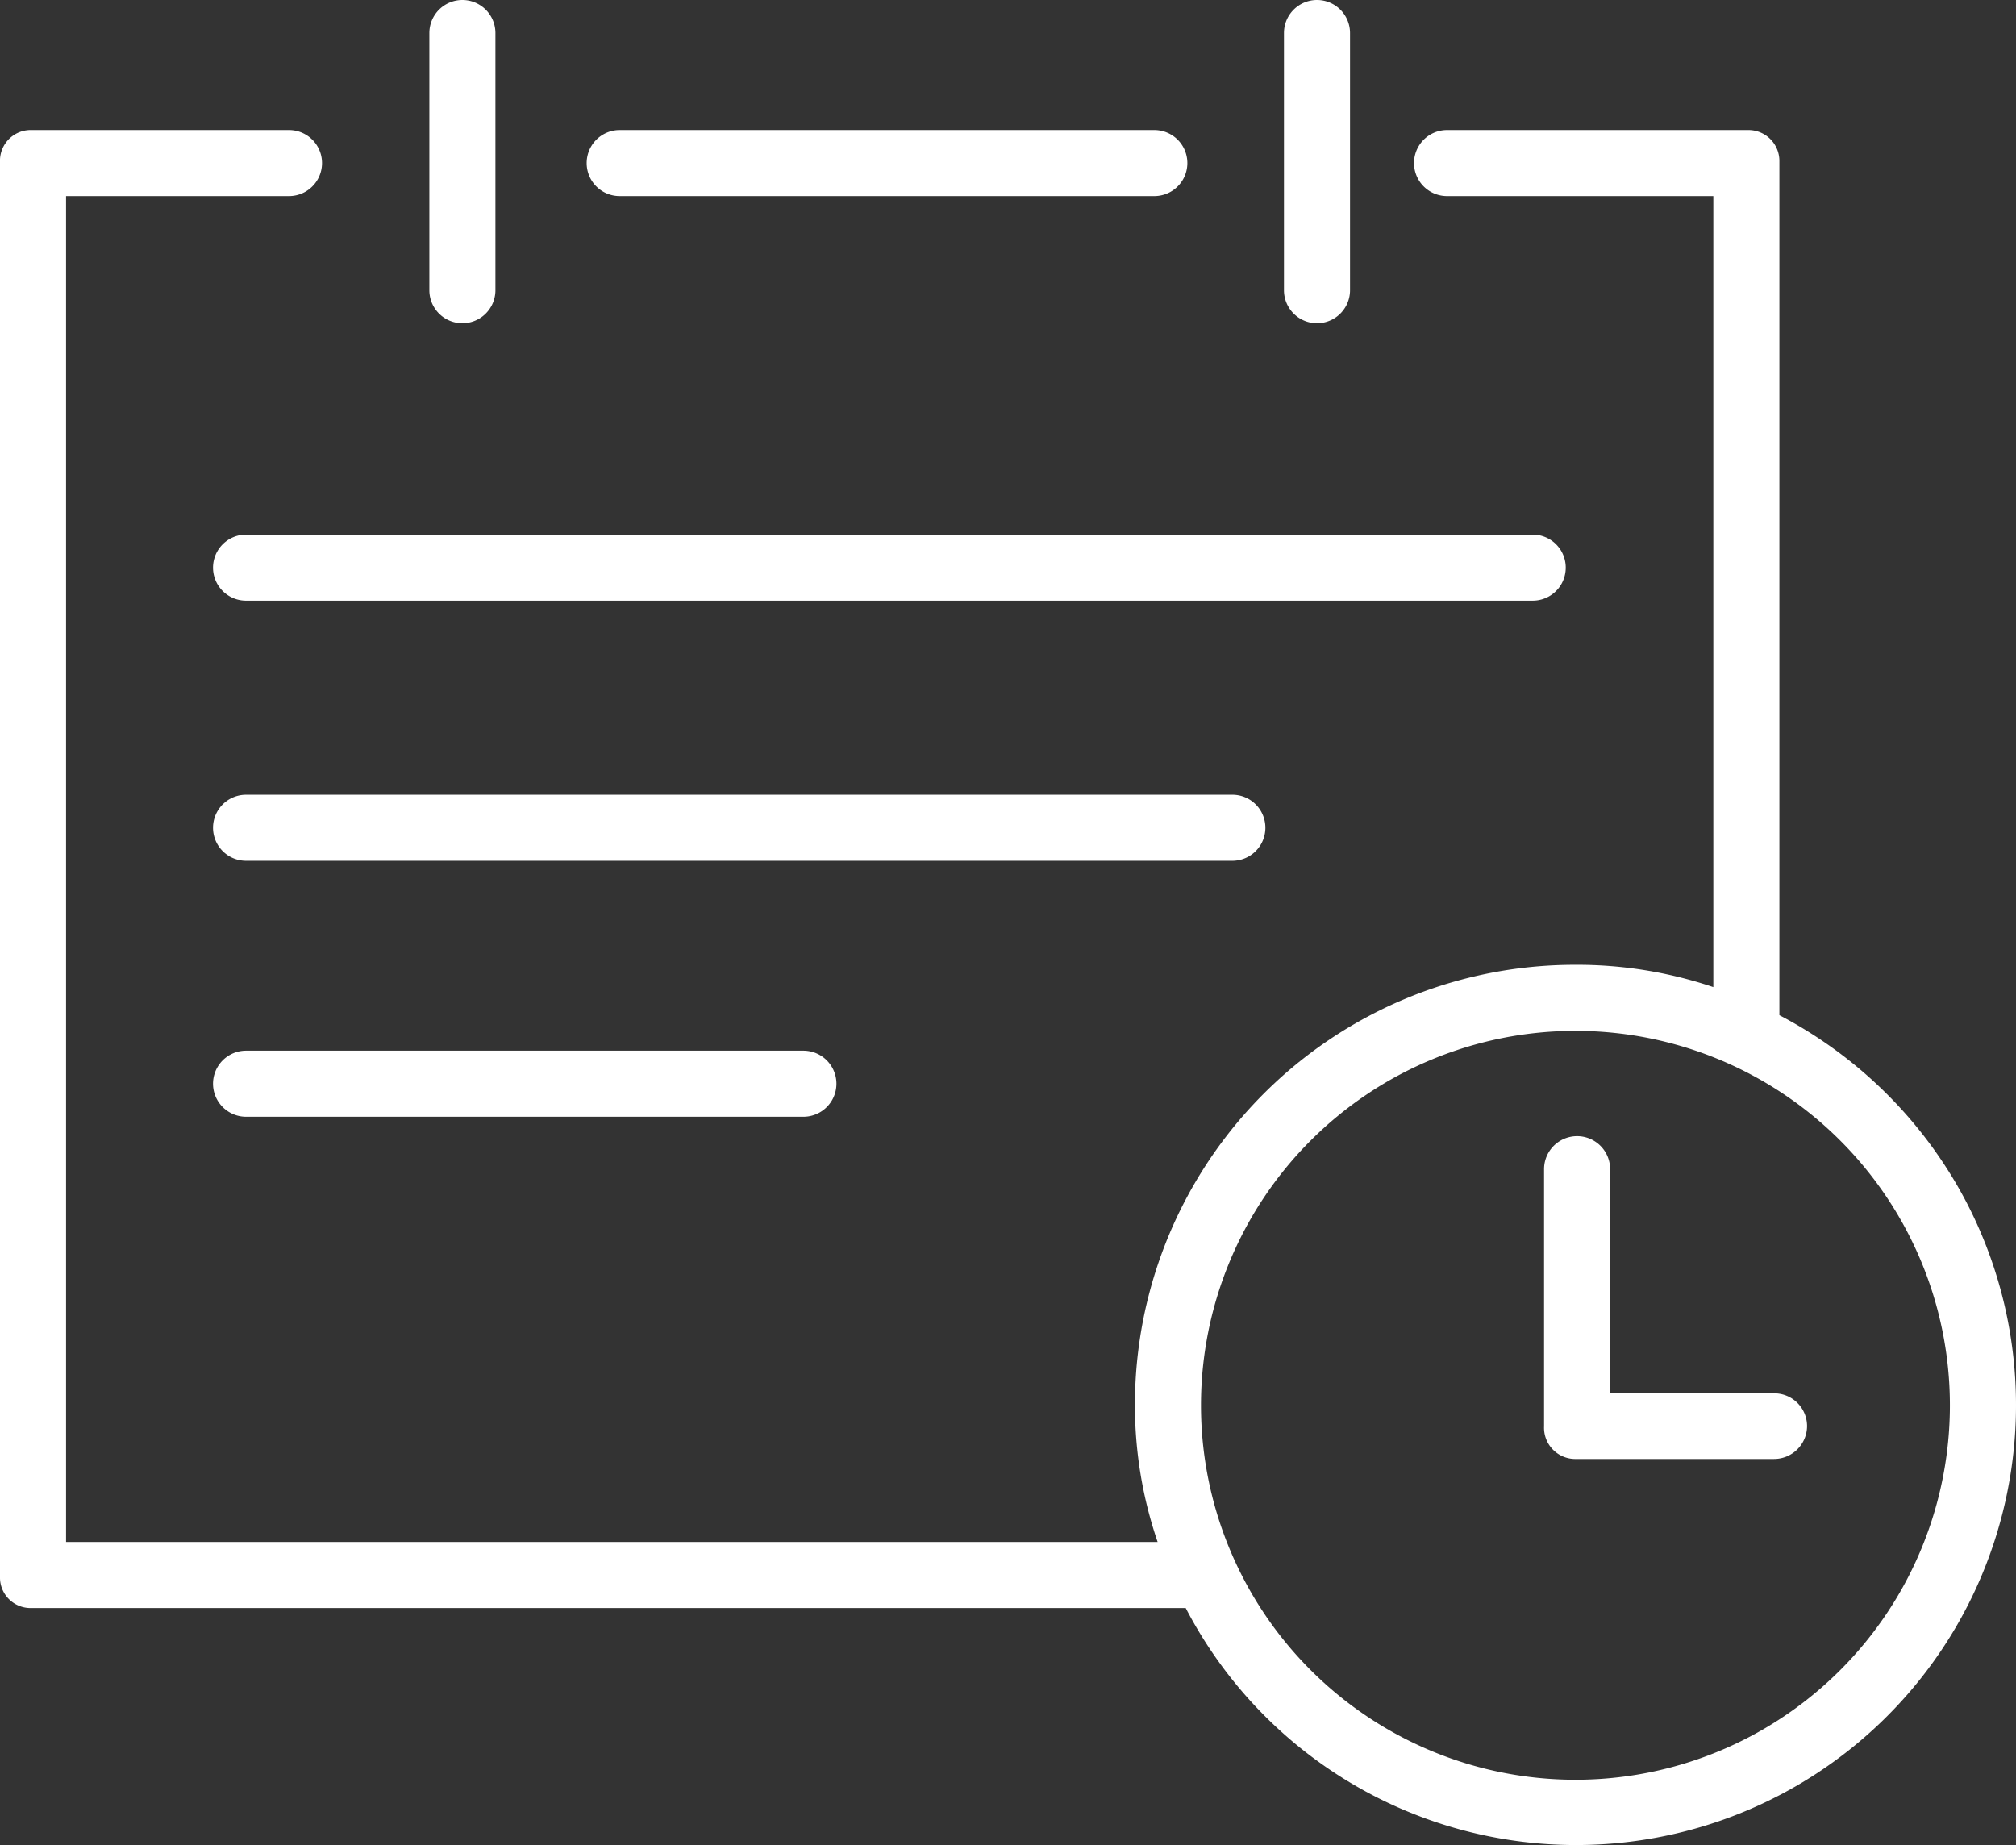
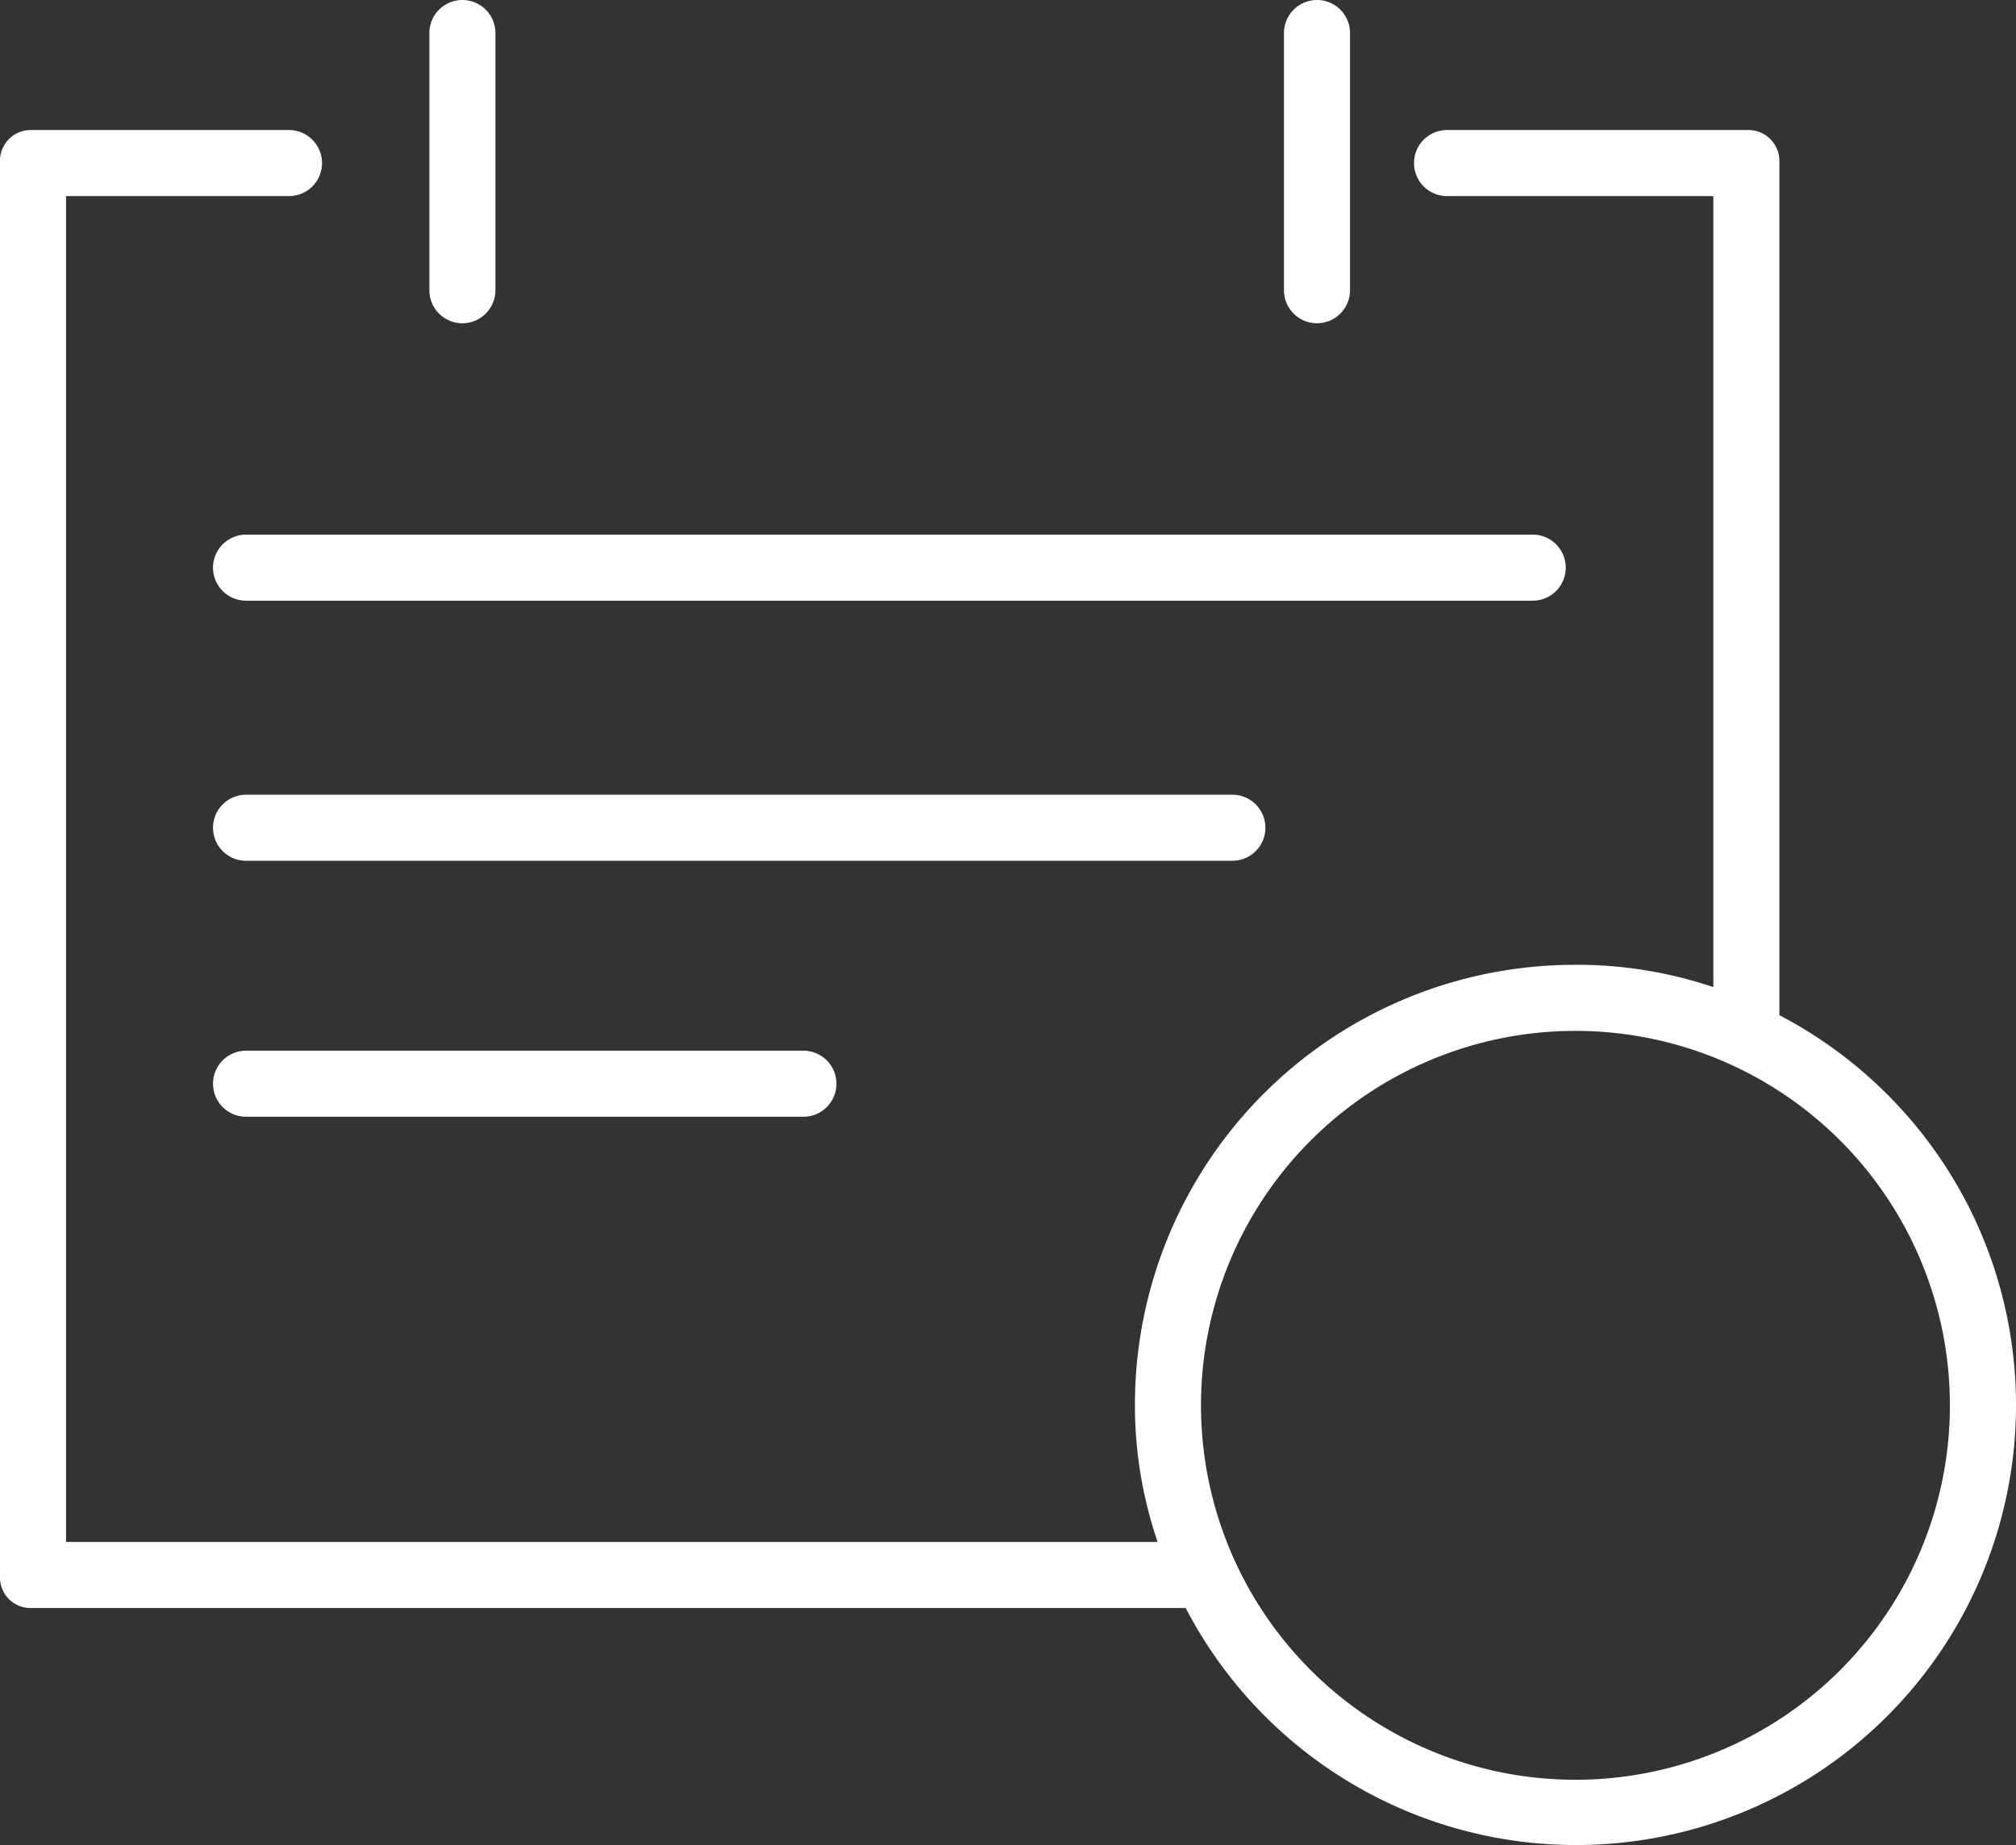
<svg xmlns="http://www.w3.org/2000/svg" id="Capa_1" data-name="Capa 1" viewBox="0 0 488.31 446.91">
  <rect x="0" y="0" width="488.31" height="446.91" fill="#333333" stroke="none" />
  <defs>
    <style>.cls-1{fill:#fff;}</style>
  </defs>
  <title>icon_wkite_7</title>
-   <path class="cls-1" d="M279.6,52.2H150.1a8,8,0,0,0,0,16H279.6a8,8,0,0,0,0-16Z" transform="translate(0 -20.7)" />
  <path class="cls-1" d="M319,20.7a8,8,0,0,0-8,8V91a8,8,0,0,0,16,0V28.7A8,8,0,0,0,319,20.7Z" transform="translate(0 -20.7)" />
  <path class="cls-1" d="M112,20.7a8,8,0,0,0-8,8V91a8,8,0,0,0,16,0V28.7A8,8,0,0,0,112,20.7Z" transform="translate(0 -20.7)" />
  <path class="cls-1" d="M371.3,150.2H59.6a8,8,0,1,0,0,16H371.2a8,8,0,1,0,.1-16Z" transform="translate(0 -20.7)" />
  <path class="cls-1" d="M298.5,213.2H59.6a8,8,0,0,0,0,16H298.5a8,8,0,0,0,0-16Z" transform="translate(0 -20.7)" />
  <path class="cls-1" d="M194.6,275.2H59.6a8,8,0,0,0,0,16h135a8,8,0,0,0,0-16Z" transform="translate(0 -20.7)" />
  <path class="cls-1" d="M476.3,311.9A107,107,0,0,0,431,266.6V59.8a7.49,7.49,0,0,0-7.4-7.6H350.5a8,8,0,0,0,0,16H415V259.8a103.1,103.1,0,0,0-33.5-5.4A106.54,106.54,0,0,0,274.9,360.9a102,102,0,0,0,5.5,33.3H16V68.2H70a8,8,0,0,0,0-16H7.7A7.45,7.45,0,0,0,0,59.3V402.6a7.39,7.39,0,0,0,7.2,7.6h280a106.56,106.56,0,0,0,189.1-98.3ZM381.6,451.8a90.7,90.7,0,1,1,90.7-90.7A90.69,90.69,0,0,1,381.6,451.8Z" transform="translate(0 -20.7)" />
-   <path class="cls-1" d="M429.7,358.2H390V303.9a8,8,0,0,0-16,0v62.3a7.56,7.56,0,0,0,7.4,7.9h48.3a8,8,0,0,0,8-8A7.94,7.94,0,0,0,429.7,358.2Z" transform="translate(0 -20.7)" />
</svg>